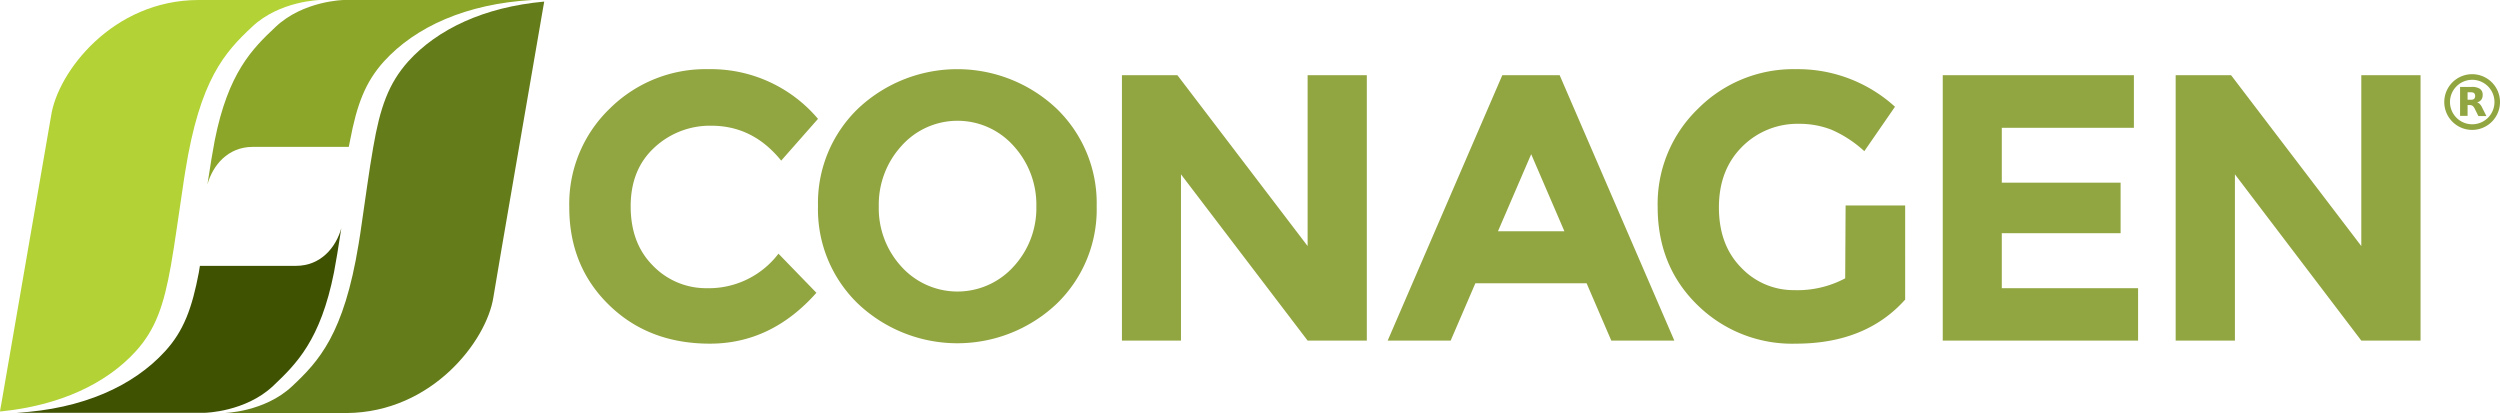
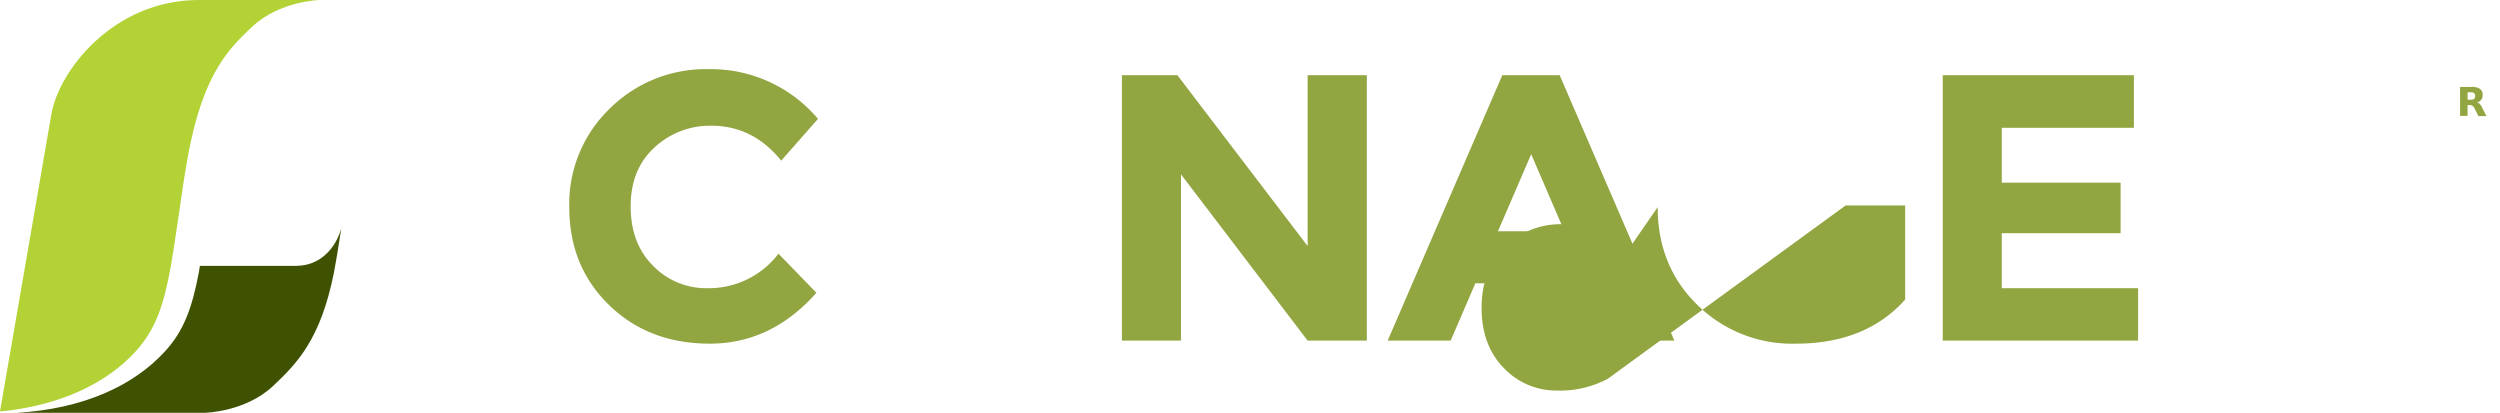
<svg xmlns="http://www.w3.org/2000/svg" viewBox="0 0 489 80.79">
  <defs>
    <style>.cls-1{fill:#91a541;}.cls-2{fill:#647c19;}.cls-3{fill:#b2d235;}.cls-4{fill:#8ba628;}.cls-5{fill:#3e5202;}.cls-6{fill:#ffde17;}</style>
  </defs>
  <title>Recolor</title>
  <g id="Layer_2" data-name="Layer 2">
    <g id="Layer_1-2" data-name="Layer 1">
      <path id="Path_152" data-name="Path 152" class="cls-1" d="M138.27,56.37a17.12,17.12,0,0,0,14-6.75l7.42,7.65q-8.83,9.95-20.83,9.95t-19.75-7.58q-7.77-7.57-7.76-19.12a25.87,25.87,0,0,1,7.91-19.27,26.62,26.62,0,0,1,19.34-7.72A27.4,27.4,0,0,1,160,23.25l-7.2,8.17q-5.51-6.83-13.67-6.83A15.93,15.93,0,0,0,128,28.86q-4.65,4.28-4.64,11.51c0,4.83,1.45,8.7,4.38,11.62A14.44,14.44,0,0,0,138.27,56.37Z" />
-       <path id="Path_153" data-name="Path 153" class="cls-1" d="M206.64,59.46a28.29,28.29,0,0,1-38.76,0A25.62,25.62,0,0,1,160,40.33a25.63,25.63,0,0,1,7.87-19.12,28.29,28.29,0,0,1,38.76,0,25.68,25.68,0,0,1,7.88,19.12A25.65,25.65,0,0,1,206.64,59.46Zm-3.93-19.09a17,17,0,0,0-4.46-11.84,14.68,14.68,0,0,0-21.91,0,17,17,0,0,0-4.45,11.84,16.85,16.85,0,0,0,4.45,11.81,14.78,14.78,0,0,0,20.88,1,14.3,14.3,0,0,0,1-1A16.85,16.85,0,0,0,202.71,40.37Z" />
      <path id="Path_154" data-name="Path 154" class="cls-1" d="M255.77,14.71h11.58V66.62H255.77L231,34.1V66.62H219.45V14.71H230.3l25.47,33.42Z" />
      <path id="Path_155" data-name="Path 155" class="cls-1" d="M315.17,66.62l-4.83-11.21H288.58l-4.83,11.21H271.43l22.42-51.91h11.22L327.5,66.62ZM299.5,30.16,293,45.24h13Z" />
-       <path id="Path_156" data-name="Path 156" class="cls-1" d="M361,40.19h11.65V58.6q-7.71,8.62-21.38,8.62A26.39,26.39,0,0,1,332,59.64q-7.75-7.57-7.76-19.12a25.87,25.87,0,0,1,7.91-19.27,26.29,26.29,0,0,1,19.08-7.72,28.22,28.22,0,0,1,19.43,7.35l-6,8.69a23,23,0,0,0-6.43-4.2,17.16,17.16,0,0,0-6.34-1.15,15.24,15.24,0,0,0-11.14,4.49c-3,3-4.53,6.94-4.53,11.85s1.44,8.82,4.34,11.77a14.09,14.09,0,0,0,10.36,4.42,19.87,19.87,0,0,0,10-2.31Z" />
+       <path id="Path_156" data-name="Path 156" class="cls-1" d="M361,40.19h11.65V58.6q-7.71,8.62-21.38,8.62A26.39,26.39,0,0,1,332,59.64q-7.75-7.57-7.76-19.12l-6,8.69a23,23,0,0,0-6.43-4.2,17.16,17.16,0,0,0-6.34-1.15,15.24,15.24,0,0,0-11.14,4.49c-3,3-4.53,6.94-4.53,11.85s1.44,8.82,4.34,11.77a14.09,14.09,0,0,0,10.36,4.42,19.87,19.87,0,0,0,10-2.31Z" />
      <path id="Path_157" data-name="Path 157" class="cls-1" d="M417.39,14.71V25H391.55V35.73h23.24v9.88H391.55V56.37h26.66V66.62H380V14.71Z" />
-       <path id="Path_158" data-name="Path 158" class="cls-1" d="M461.87,14.71h11.59V66.62H461.87L437.15,34.1V66.62H425.56V14.71H436.4l25.47,33.42Z" />
-       <path id="Path_159" data-name="Path 159" class="cls-2" d="M73,28.82c-.79,4.46-1.51,9.93-2.54,16.94-.1.68-.21,1.31-.32,2-2.87,17.6-7.77,22.89-13,27.79-5.41,5.09-13.31,5.24-13.31,5.24h24c16.73-.15,27.34-14.15,28.67-22.61.69-4.35,8.09-47.1,9.68-56.34.13-.74.22-1.26.27-1.53C94.68,1.38,85.57,5.7,79.86,12,76,16.32,74.35,21,73,28.82Z" />
      <path id="Path_160" data-name="Path 160" class="cls-3" d="M33.43,51.93C34.22,47.46,34.94,42,36,35c.07-.52.16-1,.24-1.49C39.1,15.51,44,10.2,49.3,5.25,54.69.15,62.59,0,62.59,0H38.89C22,0,11.29,14.11,10,22.63,9.25,27,1.76,70.3.23,79.15.12,79.82,0,80.24,0,80.49,11.72,79.35,20.83,75,26.54,68.73,30.44,64.43,32.05,59.71,33.43,51.93Z" />
-       <path id="Path_161" data-name="Path 161" class="cls-4" d="M68.22,28.73H49.43c-4.86,0-7.83,3.62-8.86,7.36.45-2.88.79-5,.79-5L42,27.48c2.63-13.23,7.3-17.9,11.93-22.24C59.33.15,67.23,0,67.23,0h36.88c-12.91.73-22.85,5.25-29,12-3.67,4.06-5.31,8.48-6.64,15.49Z" />
      <path id="Path_162" data-name="Path 162" class="cls-5" d="M39.1,52H57.9c4.86,0,7.82-3.62,8.86-7.36-.46,2.88-.79,5-.79,5l-.64,3.63C62.7,66.5,58,71.16,53.41,75.5,48,80.59,40.1,80.74,40.1,80.74H3.26c12.9-.73,22.84-5.25,29-12,3.68-4,5.31-8.48,6.64-15.48Z" />
      <path id="Path_163" data-name="Path 163" class="cls-6" d="M65,49.45v.16" />
-       <path id="Path_164" data-name="Path 164" class="cls-1" d="M483.58,25.41A5.45,5.45,0,1,1,489,19.93V20A5.45,5.45,0,0,1,483.58,25.41Zm0-9.8a4.35,4.35,0,1,0,3.08,1.29A4.35,4.35,0,0,0,483.58,15.61Z" />
      <path id="Path_165" data-name="Path 165" class="cls-1" d="M483.28,19.51a1,1,0,0,0,.66-.17.89.89,0,0,0,0-1.13,1.1,1.1,0,0,0-.66-.16h-.62v1.46h.62m-.62,1v2.15h-1.47V17h2.24a2.88,2.88,0,0,1,1.65.38,1.38,1.38,0,0,1,.53,1.2,1.54,1.54,0,0,1-.27.93,1.68,1.68,0,0,1-.83.53,1.13,1.13,0,0,1,.54.31,2.77,2.77,0,0,1,.48.74l.81,1.61h-1.57l-.7-1.41a1.49,1.49,0,0,0-.42-.58,1,1,0,0,0-.58-.16h-.41" />
    </g>
  </g>
</svg>